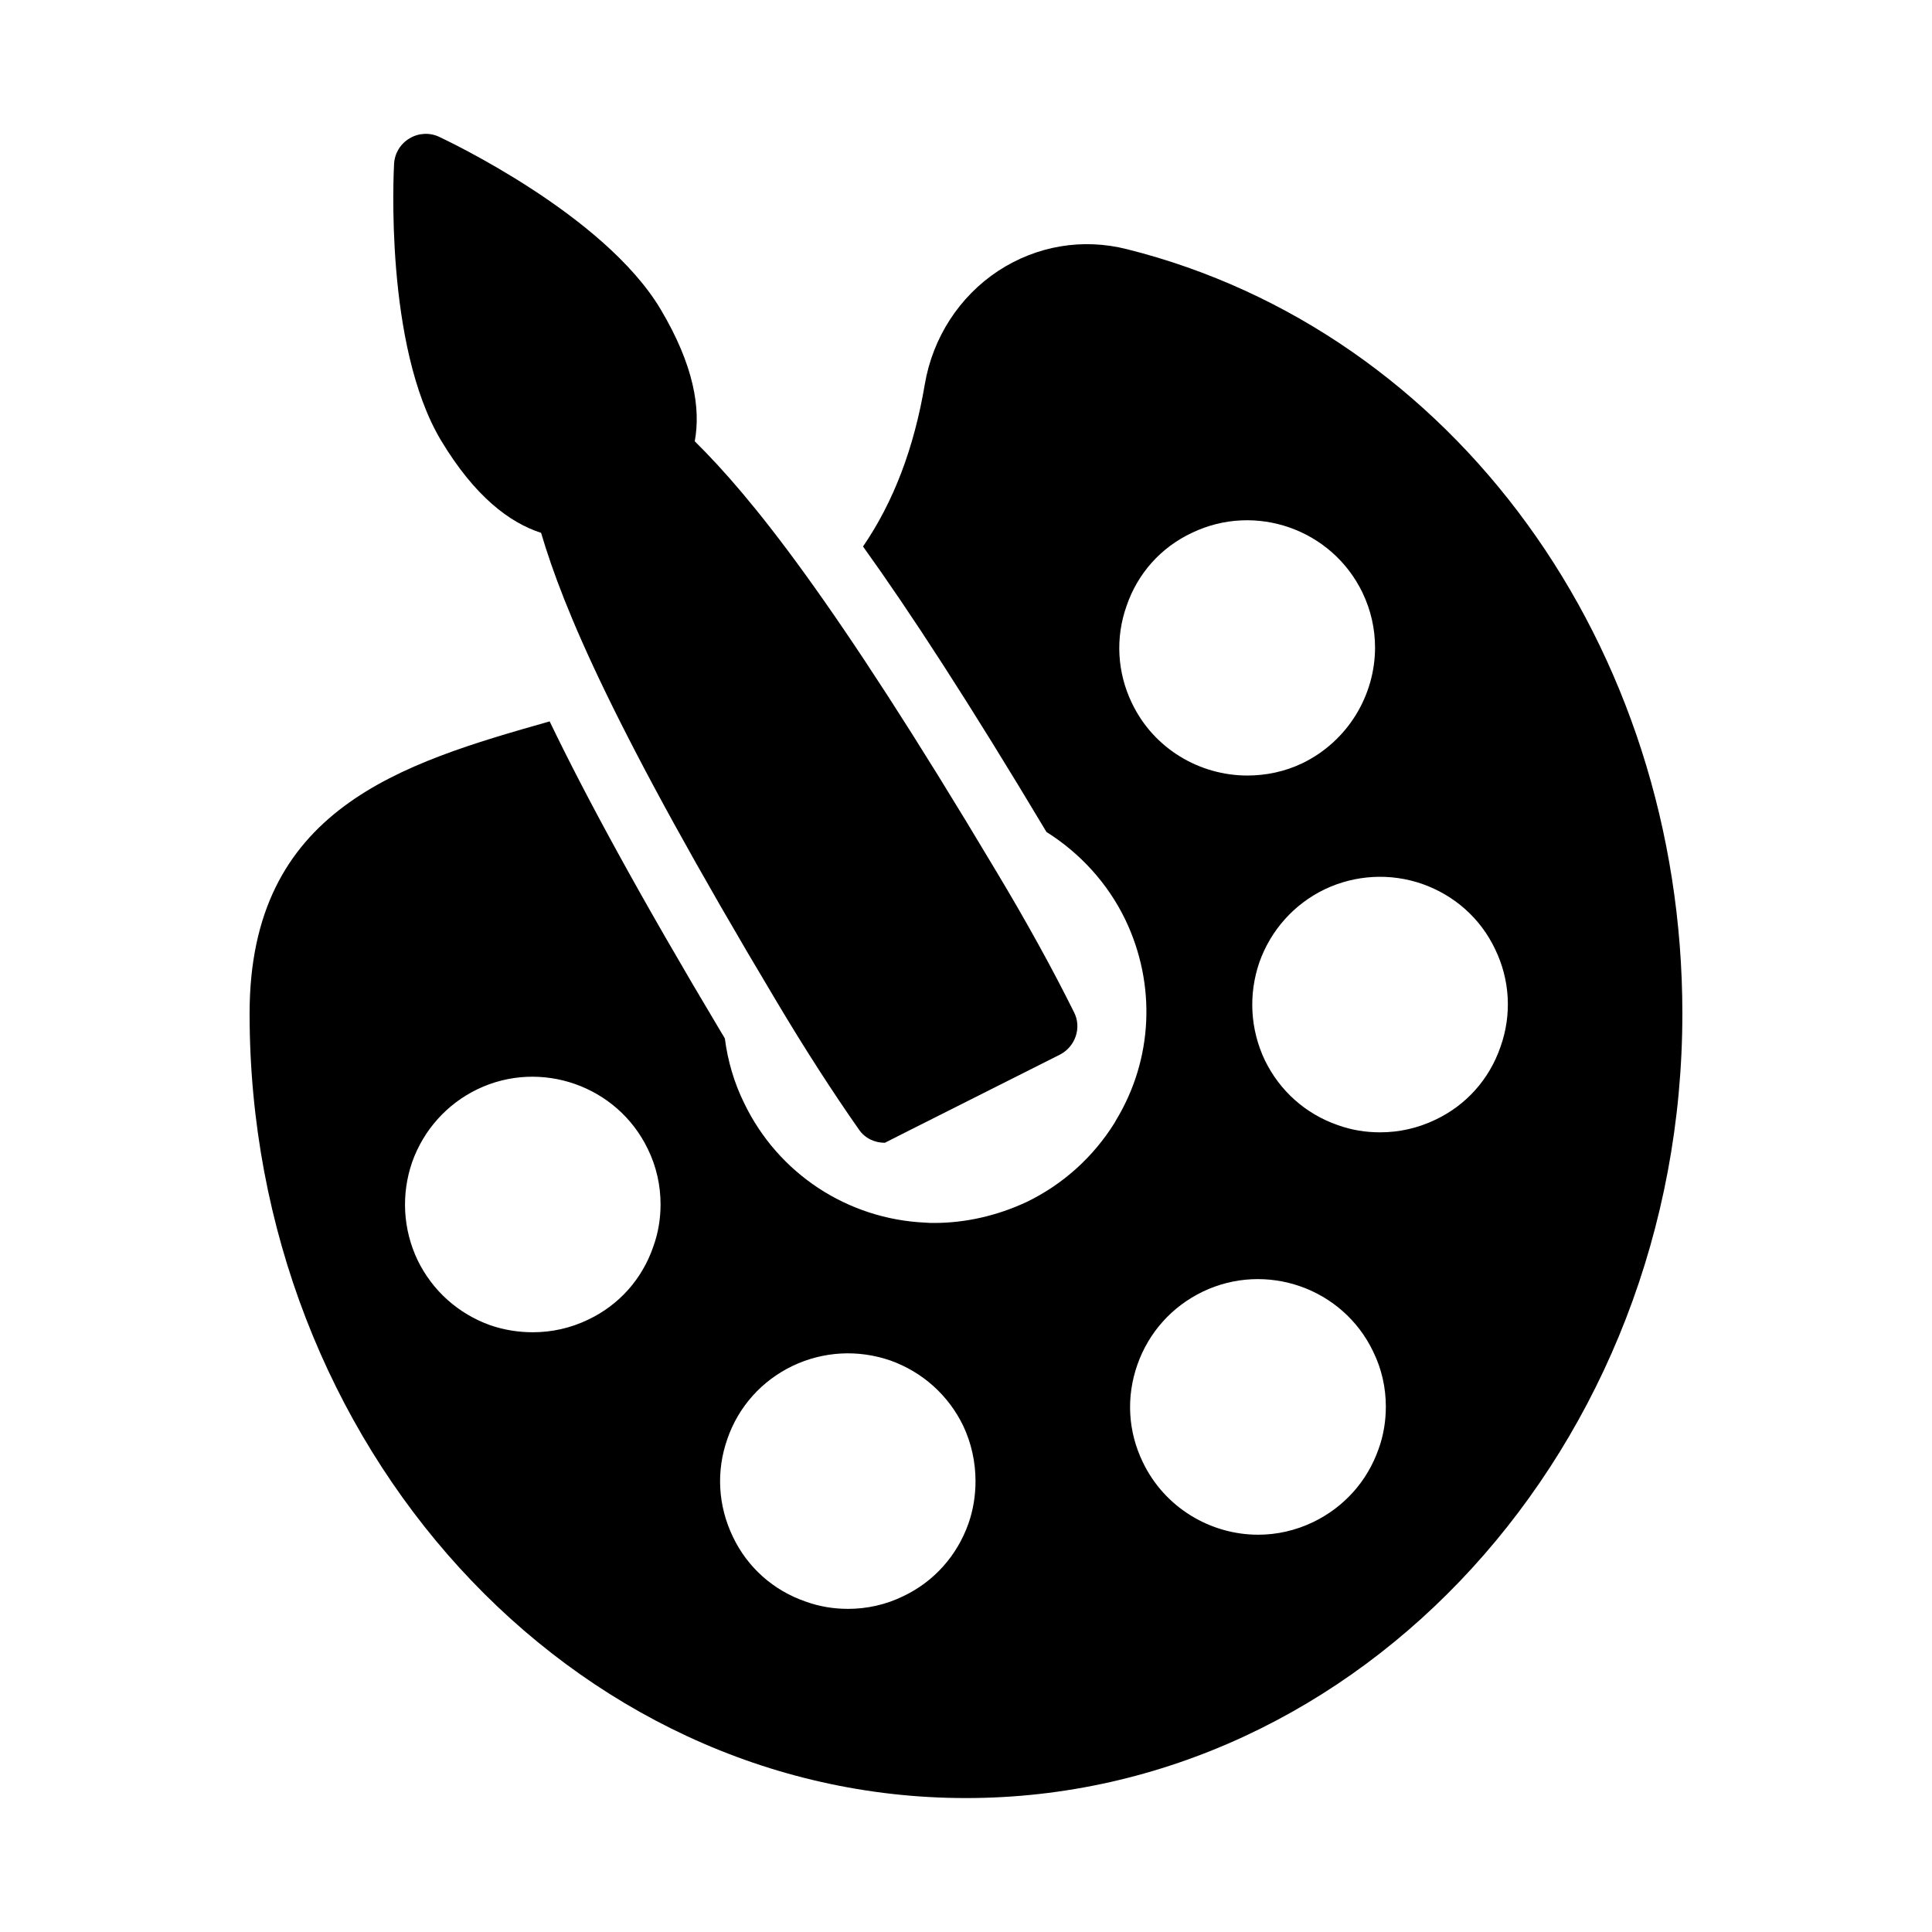
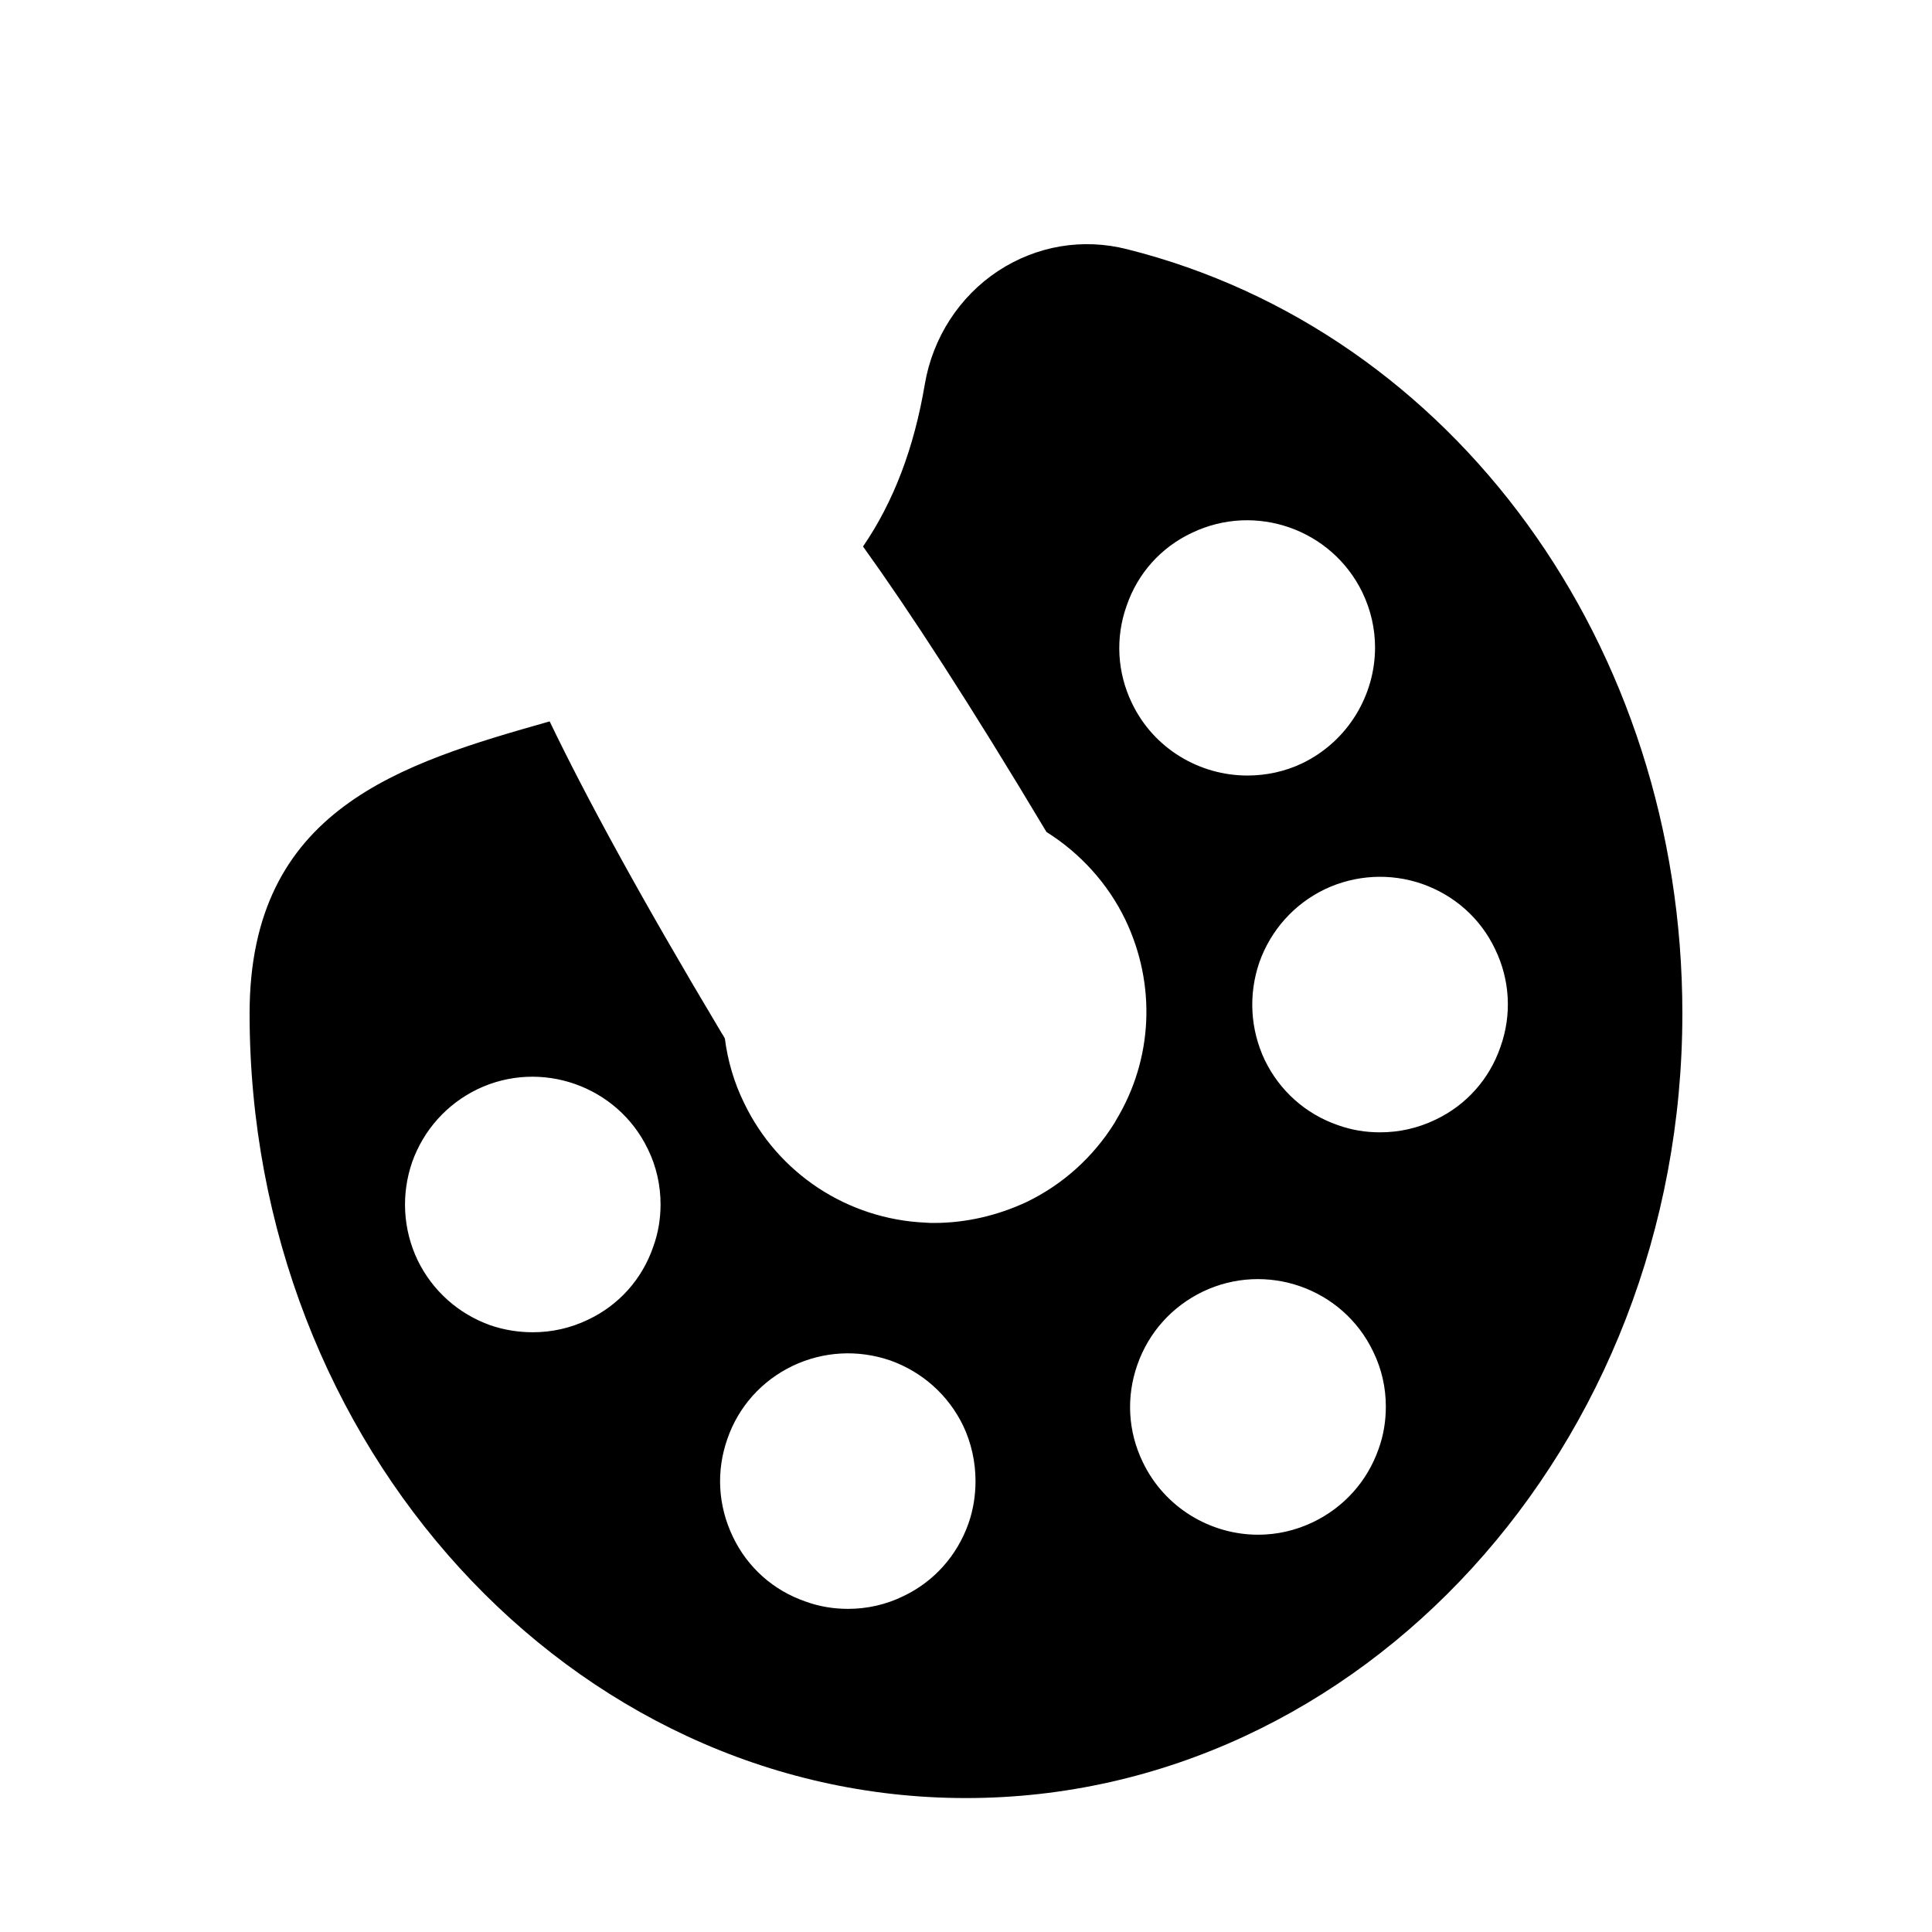
<svg xmlns="http://www.w3.org/2000/svg" fill="#000000" width="800px" height="800px" version="1.1" viewBox="144 144 512 512">
  <g>
    <path d="m442.74 210.06c-11.84-3.023-24.016-0.922-34.176 5.711-10.328 6.801-17.383 17.719-19.48 30.062-2.856 16.961-8.312 31.234-16.375 42.992 12.426 17.297 28.129 41.395 48.617 75.656 8.816 5.543 16.207 13.52 20.906 23.258 8.23 17.215 7.305 36.945-2.434 53.066-0.168 0.25-0.25 0.504-0.418 0.754-5.711 9.152-13.77 16.375-23.344 20.992-7.727 3.609-16.121 5.543-24.434 5.543-0.84 0-1.594 0-2.352-0.082-20.656-0.922-39.047-13.016-48.031-31.656-2.688-5.457-4.367-11.25-5.121-17.129-0.25-0.504-0.504-0.922-0.84-1.426-21.832-36.527-36.105-62.891-45.594-82.625-39.383 11.168-79.52 23.09-79.52 77.418 0 114.62 85.145 207.91 189.85 207.91 104.62 0 189.85-93.289 189.85-207.91 0.004-97.492-60.539-180.79-147.11-202.54zm-125.62 264.33c-2.938 8.566-9.07 15.449-17.215 19.312-4.703 2.266-9.656 3.359-14.695 3.359-3.777 0-7.559-0.586-11.25-1.848-8.48-3.023-15.367-9.152-19.312-17.297-3.863-8.145-4.367-17.383-1.426-25.945 3.023-8.48 9.152-15.367 17.297-19.312 16.793-8.062 37.113-0.922 45.176 15.871 2.266 4.617 3.359 9.656 3.359 14.609 0 3.777-0.59 7.555-1.934 11.25zm83.551 73.305c-3.023 8.566-9.152 15.449-17.297 19.312-4.617 2.266-9.656 3.359-14.609 3.359-3.777 0-7.559-0.586-11.25-1.93-8.566-2.938-15.449-9.07-19.312-17.215-3.945-8.23-4.449-17.383-1.426-25.945 2.938-8.48 9.07-15.367 17.297-19.312 8.145-3.863 17.297-4.367 25.863-1.426 8.48 3.023 15.367 9.152 19.312 17.297 2.184 4.617 3.273 9.656 3.273 14.695-0.008 3.773-0.594 7.555-1.852 11.164zm43.324-217.31c-3.945-8.145-4.449-17.383-1.426-25.863 2.938-8.566 9.07-15.449 17.297-19.312 16.793-8.062 37.031-1.008 45.176 15.785 2.266 4.703 3.359 9.656 3.359 14.609 0 12.594-7.137 24.77-19.23 30.648-4.703 2.266-9.742 3.273-14.609 3.273-12.594 0.004-24.77-7.051-30.566-19.141zm65.328 197.66c-3.023 8.566-9.152 15.367-17.297 19.312-4.703 2.266-9.656 3.359-14.609 3.359-12.594 0-24.77-7.137-30.562-19.23-3.945-8.145-4.449-17.297-1.426-25.863 3.023-8.566 9.152-15.367 17.297-19.312 16.793-8.062 37.113-1.008 45.176 15.871 2.266 4.617 3.359 9.574 3.359 14.609-0.004 3.781-0.594 7.559-1.938 11.254zm30.902-132.5c3.945 8.145 4.449 17.383 1.426 25.863-2.938 8.566-9.07 15.449-17.215 19.312-4.703 2.266-9.656 3.359-14.695 3.359-3.777 0-7.559-0.586-11.25-1.93-8.48-2.938-15.367-9.07-19.312-17.215-3.863-8.145-4.367-17.383-1.426-25.945 3.023-8.48 9.152-15.367 17.297-19.312 8.145-3.863 17.383-4.367 25.863-1.426 8.562 3.019 15.449 9.148 19.312 17.293z" />
-     <path d="m319.05 225.93c-15.031-25.191-56.93-44.84-58.695-45.68-2.519-1.176-5.457-1.008-7.809 0.418-2.434 1.426-3.945 3.945-4.113 6.719-0.082 1.93-2.602 48.113 12.426 73.305 8.984 14.945 18.223 21.832 26.535 24.52 5.961 20.152 19.23 51.977 62.305 124.02 7.641 12.848 15.031 24.266 21.914 34.09 1.594 2.352 4.199 3.527 6.887 3.527l6.633-3.359 39.719-19.984c4.113-2.098 5.879-7.137 3.777-11.25-5.625-11.336-12.594-24.016-20.824-37.703-42.992-72.043-64.738-98.832-79.688-113.61 1.598-8.648-0.168-20.066-9.066-35.012z" />
  </g>
</svg>